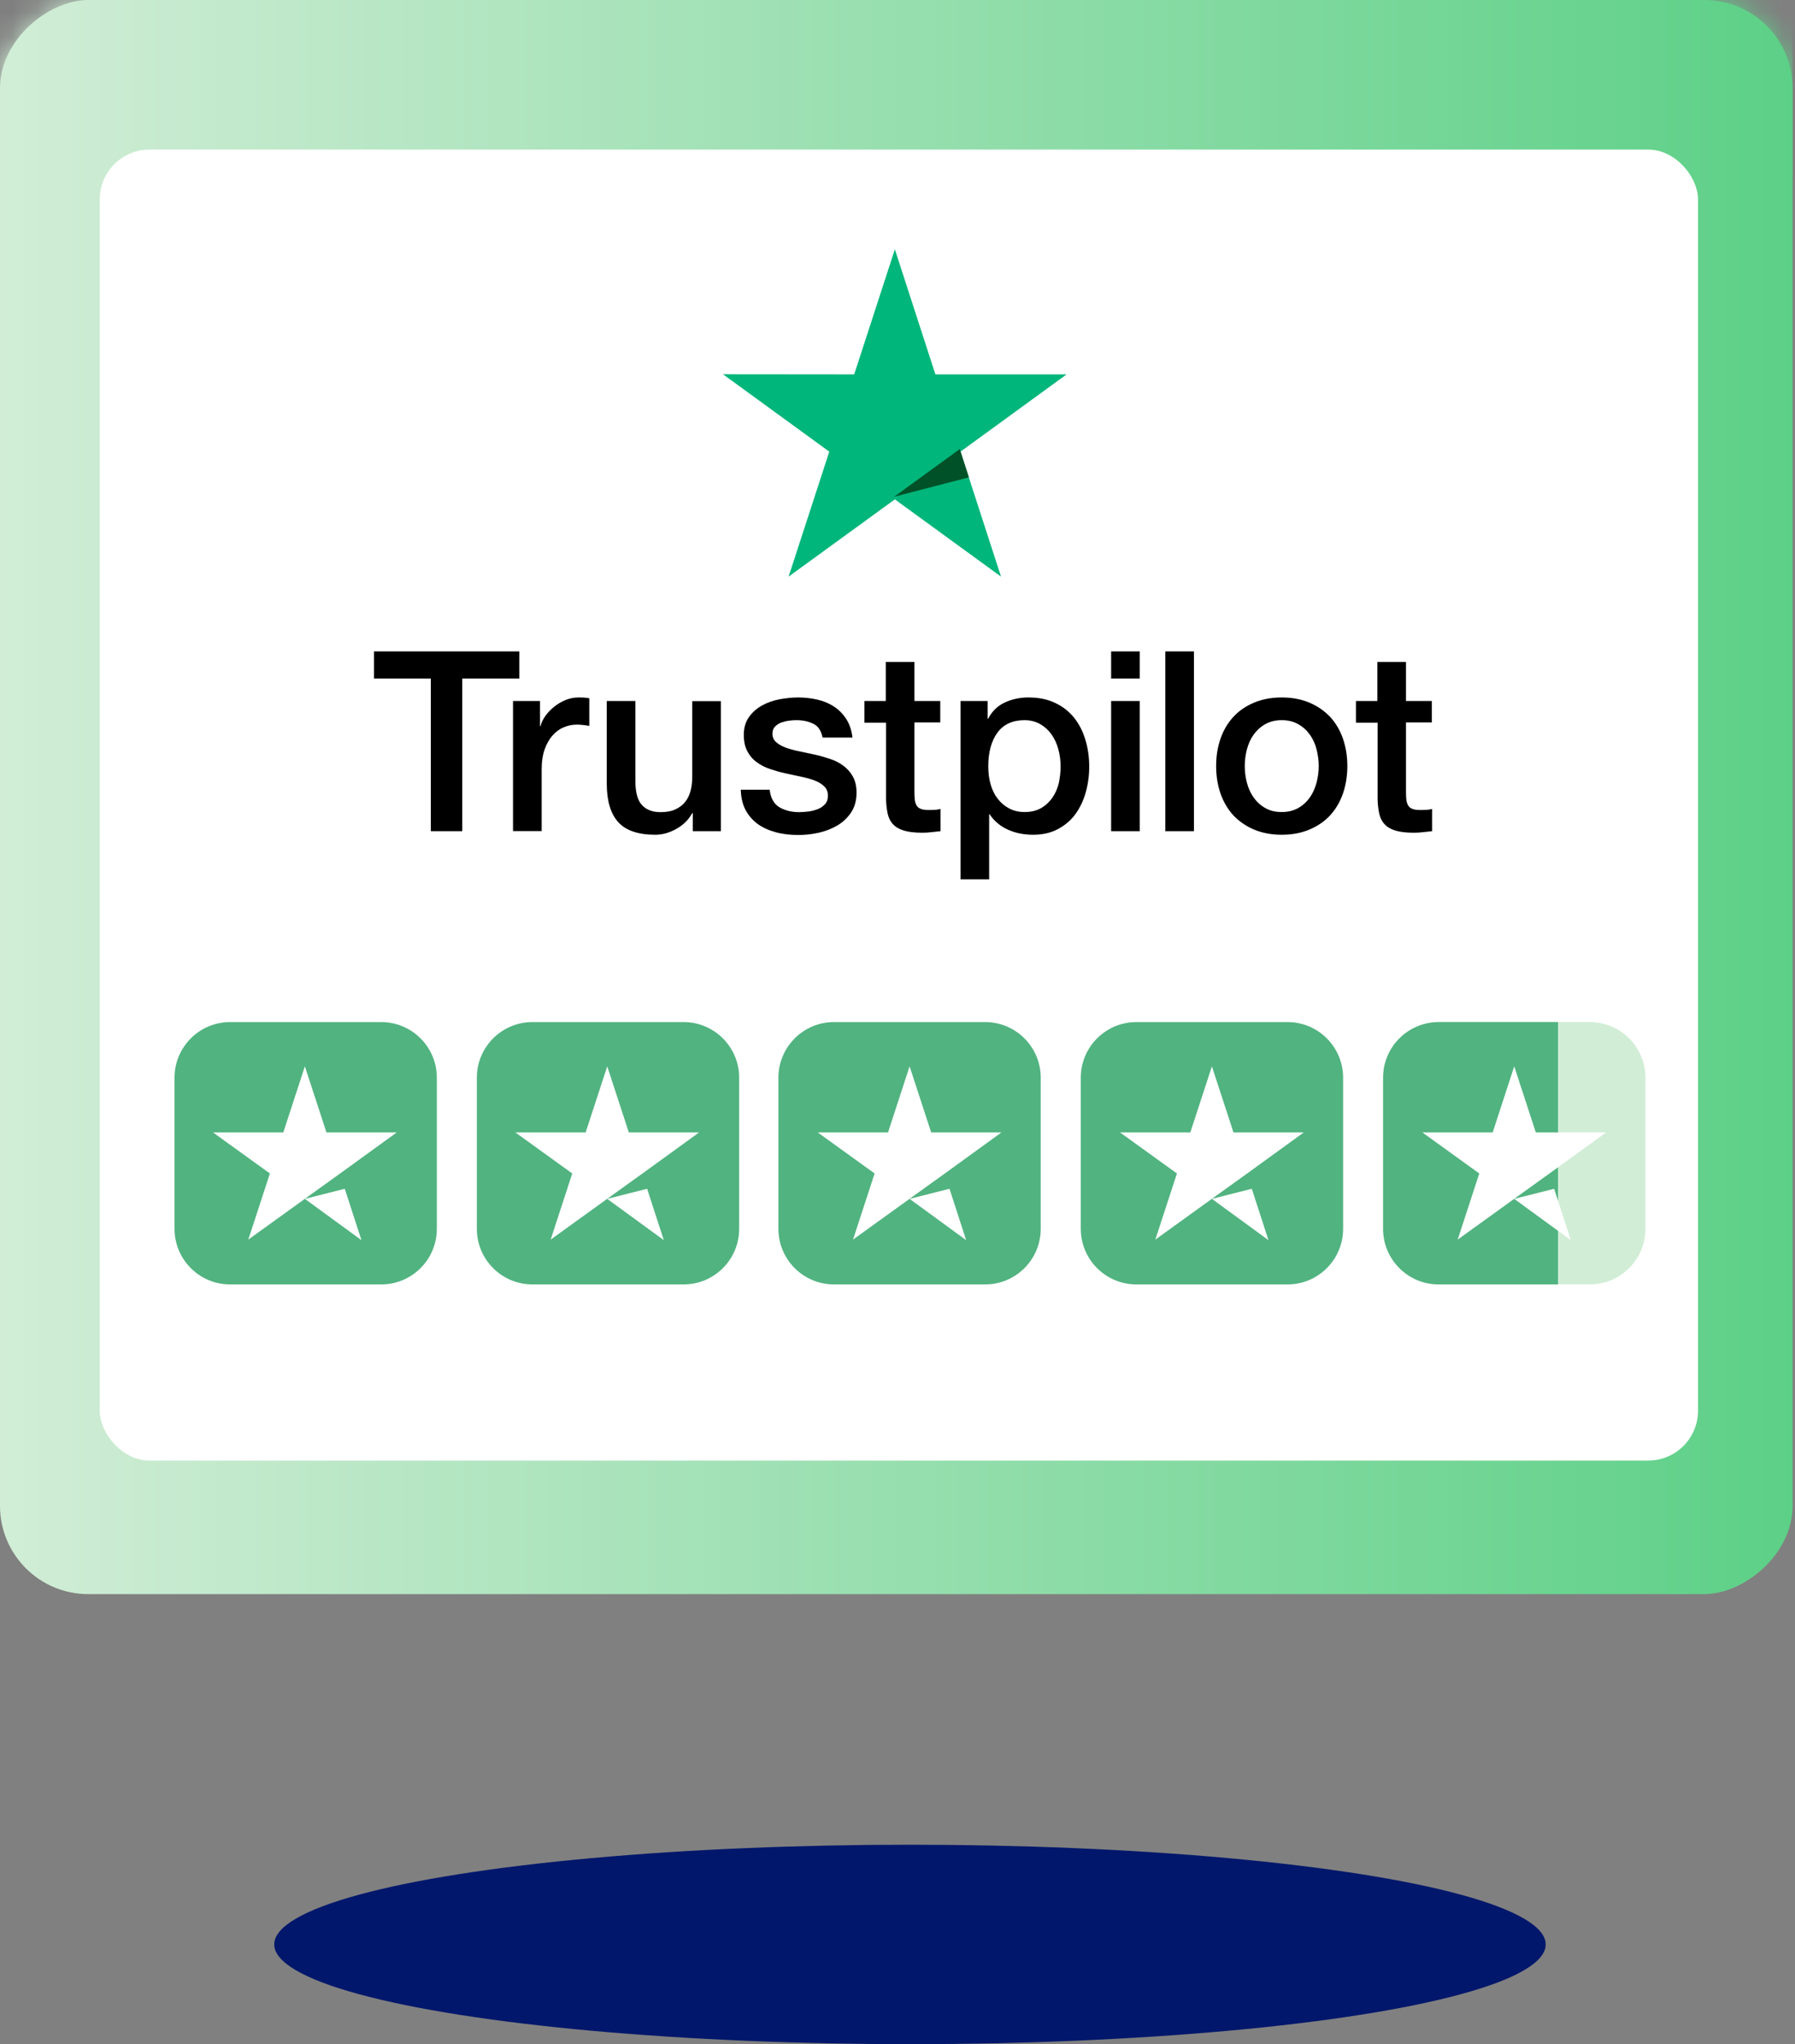
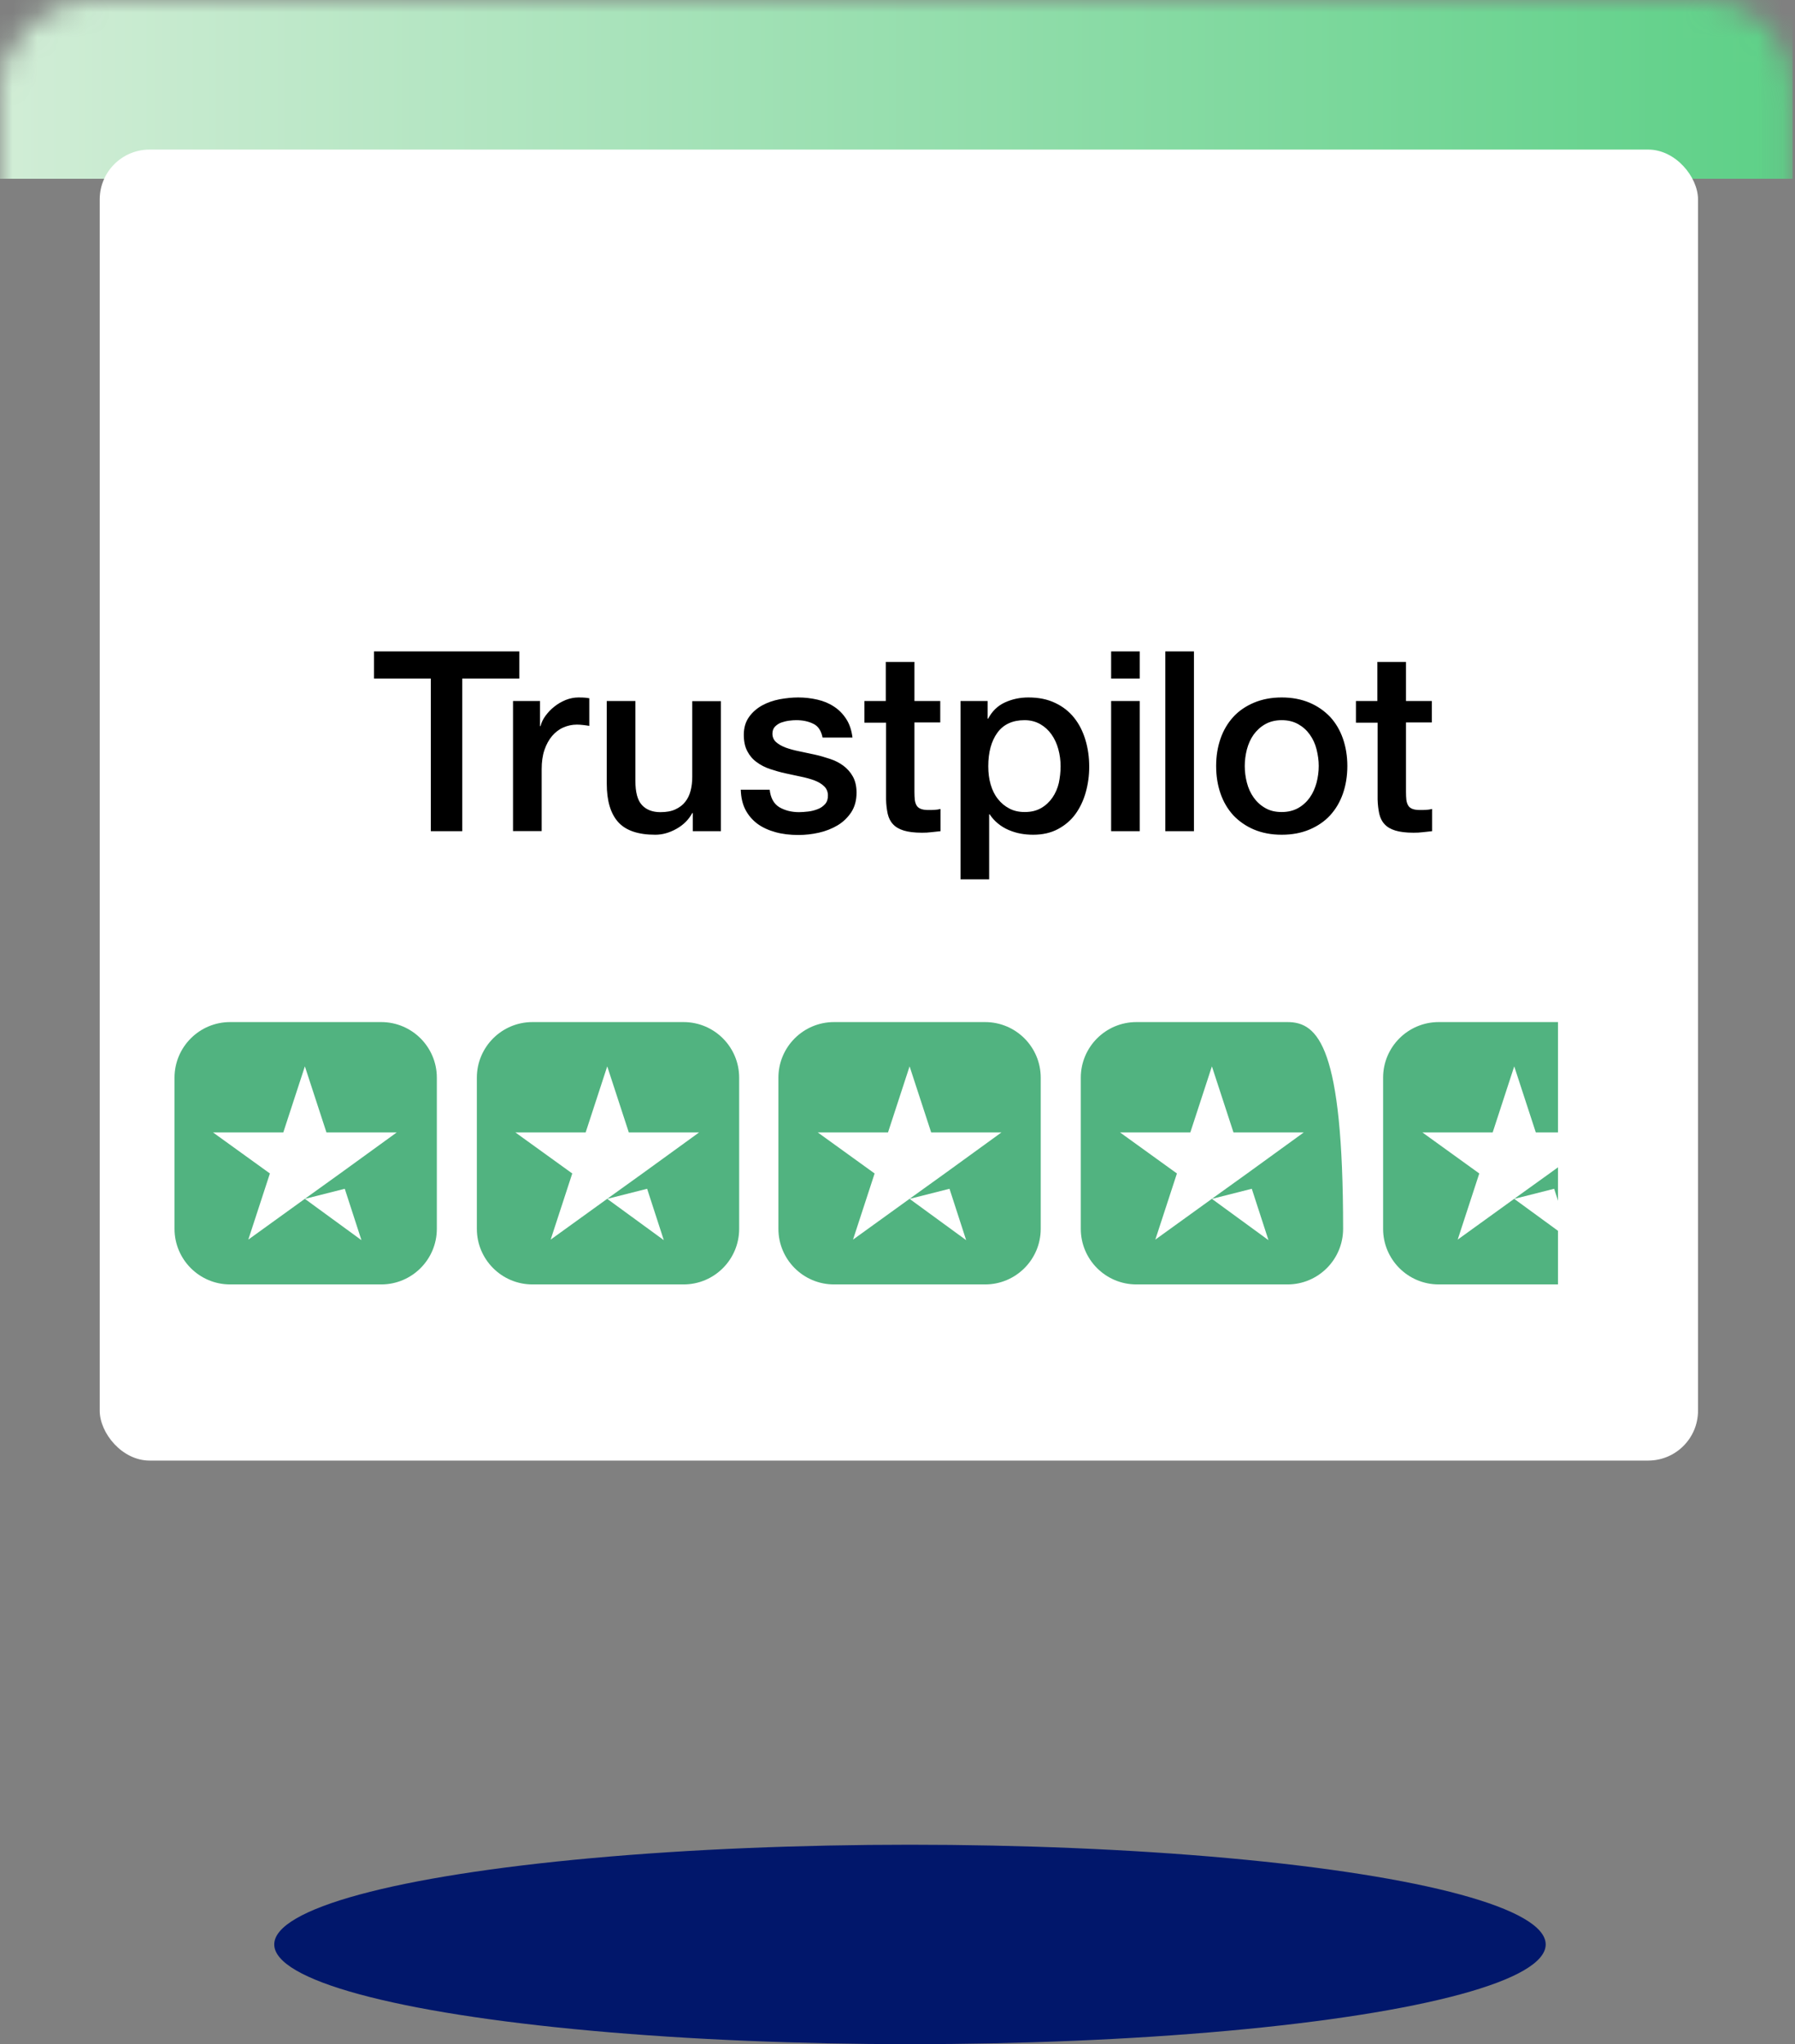
<svg xmlns="http://www.w3.org/2000/svg" width="72" height="82" viewBox="0 0 72 82" fill="none">
  <rect x="0" y="0" width="72" height="82" fill="#808080" stroke="none" />
  <ellipse cx="36.5" cy="78" rx="25.5" ry="4" fill="#01176B" />
-   <rect x="71.903" width="63.947" height="71.903" rx="3.539" transform="rotate(90 71.903 0)" fill="url(#paint0_linear_75_1239)" />
  <mask id="mask0_75_1239" style="mask-type:alpha" maskUnits="userSpaceOnUse" x="0" y="0" width="72" height="64">
    <rect x="71.903" width="63.947" height="71.903" rx="3.539" transform="rotate(90 71.903 0)" fill="white" />
  </mask>
  <g mask="url(#mask0_75_1239)">
    <rect x="71.903" y="-0.598" width="7.769" height="71.903" transform="rotate(90 71.903 -0.598)" fill="url(#paint1_linear_75_1239)" />
  </g>
  <rect x="4" y="6" width="64.11" height="52.59" rx="2" fill="white" />
  <path d="M15.291 41H9.231C7.999 41 7 41.999 7 43.231V49.293C7 50.525 7.999 51.524 9.231 51.524H15.291C16.523 51.524 17.522 50.525 17.522 49.293V43.231C17.522 41.999 16.523 41 15.291 41Z" fill="#51B380" />
  <path d="M27.419 41H21.358C20.126 41 19.127 41.999 19.127 43.231V49.293C19.127 50.525 20.126 51.524 21.358 51.524H27.419C28.651 51.524 29.649 50.525 29.649 49.293V43.231C29.649 41.999 28.651 41 27.419 41Z" fill="#51B380" />
  <path d="M39.515 41H33.454C32.222 41 31.223 41.999 31.223 43.231V49.293C31.223 50.525 32.222 51.524 33.454 51.524H39.515C40.746 51.524 41.745 50.525 41.745 49.293V43.231C41.745 41.999 40.746 41 39.515 41Z" fill="#51B380" />
-   <path d="M51.644 41H45.583C44.351 41 43.352 41.999 43.352 43.231V49.293C43.352 50.525 44.351 51.524 45.583 51.524H51.644C52.875 51.524 53.874 50.525 53.874 49.293V43.231C53.874 41.999 52.875 41 51.644 41Z" fill="#51B380" />
-   <path d="M63.77 41H57.709C56.477 41 55.478 41.999 55.478 43.231V49.293C55.478 50.525 56.477 51.524 57.709 51.524H63.77C65.001 51.524 66 50.525 66 49.293V43.231C66 41.999 65.001 41 63.77 41Z" fill="#D1EDD6" />
+   <path d="M51.644 41H45.583C44.351 41 43.352 41.999 43.352 43.231V49.293C43.352 50.525 44.351 51.524 45.583 51.524H51.644C52.875 51.524 53.874 50.525 53.874 49.293C53.874 41.999 52.875 41 51.644 41Z" fill="#51B380" />
  <path d="M62.493 41H57.709C56.477 41 55.478 41.999 55.478 43.231V49.293C55.478 50.525 56.477 51.524 57.709 51.524H62.493V41Z" fill="#51B380" />
  <path d="M12.229 48.092L13.829 47.687L14.498 49.748L12.229 48.092ZM15.912 45.428H13.095L12.229 42.776L11.363 45.428H8.546L10.826 47.073L9.96 49.726L12.24 48.081L13.643 47.073L15.912 45.428Z" fill="white" />
  <path d="M24.357 48.092L25.957 47.687L26.626 49.748L24.357 48.092ZM28.04 45.428H25.223L24.357 42.776L23.491 45.428H20.674L22.954 47.073L22.088 49.726L24.368 48.081L25.771 47.073L28.04 45.428Z" fill="white" />
  <path d="M36.485 48.092L38.086 47.687L38.754 49.748L36.485 48.092ZM40.168 45.428H37.351L36.485 42.776L35.619 45.428H32.803L35.082 47.073L34.216 49.726L36.496 48.081L37.899 47.073L40.168 45.428Z" fill="white" />
  <path d="M48.611 48.092L50.211 47.687L50.88 49.748L48.611 48.092ZM52.294 45.428H49.477L48.611 42.776L47.745 45.428H44.928L47.208 47.073L46.342 49.726L48.622 48.081L50.025 47.073L52.294 45.428Z" fill="white" />
  <path d="M60.738 48.092L62.339 47.687L63.007 49.748L60.738 48.092ZM64.421 45.428H61.604L60.738 42.776L59.873 45.428H57.056L59.336 47.073L58.47 49.726L60.749 48.081L62.152 47.073L64.421 45.428Z" fill="white" />
  <path d="M15.005 26.131H20.832V27.22H18.541V33.343H17.281V27.22H15V26.131H15.005ZM20.584 28.121H21.661V29.129H21.681C21.716 28.986 21.782 28.849 21.879 28.716C21.976 28.584 22.092 28.457 22.23 28.35C22.367 28.238 22.519 28.151 22.687 28.08C22.855 28.014 23.027 27.978 23.2 27.978C23.332 27.978 23.429 27.983 23.479 27.988C23.53 27.994 23.581 28.004 23.637 28.009V29.118C23.556 29.103 23.474 29.093 23.388 29.083C23.302 29.073 23.22 29.067 23.139 29.067C22.946 29.067 22.763 29.108 22.59 29.185C22.418 29.261 22.27 29.378 22.143 29.526C22.016 29.678 21.915 29.861 21.838 30.085C21.762 30.309 21.727 30.564 21.727 30.854V33.338H20.578V28.121H20.584ZM28.916 33.343H27.788V32.615H27.767C27.625 32.88 27.417 33.088 27.137 33.246C26.858 33.404 26.573 33.485 26.284 33.485C25.598 33.485 25.1 33.317 24.795 32.976C24.49 32.635 24.338 32.121 24.338 31.434V28.121H25.486V31.322C25.486 31.78 25.573 32.106 25.75 32.294C25.923 32.483 26.172 32.579 26.487 32.579C26.731 32.579 26.929 32.544 27.092 32.467C27.254 32.391 27.386 32.294 27.483 32.167C27.584 32.045 27.656 31.892 27.701 31.719C27.747 31.546 27.767 31.358 27.767 31.154V28.126H28.916V33.343ZM30.872 31.668C30.907 32.004 31.034 32.238 31.253 32.376C31.476 32.508 31.74 32.579 32.05 32.579C32.157 32.579 32.279 32.569 32.416 32.554C32.553 32.539 32.685 32.503 32.802 32.457C32.924 32.411 33.021 32.34 33.102 32.248C33.178 32.157 33.214 32.04 33.209 31.892C33.204 31.745 33.148 31.622 33.046 31.531C32.944 31.434 32.817 31.363 32.66 31.302C32.502 31.246 32.325 31.195 32.121 31.154C31.918 31.113 31.715 31.068 31.507 31.022C31.293 30.976 31.085 30.915 30.887 30.849C30.689 30.783 30.511 30.691 30.353 30.574C30.196 30.462 30.069 30.314 29.977 30.136C29.881 29.958 29.835 29.739 29.835 29.475C29.835 29.19 29.906 28.956 30.044 28.762C30.181 28.569 30.358 28.416 30.567 28.299C30.78 28.182 31.014 28.101 31.273 28.05C31.532 28.004 31.781 27.978 32.015 27.978C32.284 27.978 32.543 28.009 32.787 28.065C33.031 28.121 33.254 28.212 33.453 28.345C33.651 28.472 33.813 28.64 33.945 28.844C34.077 29.047 34.159 29.297 34.194 29.587H32.995C32.939 29.312 32.817 29.123 32.619 29.032C32.421 28.935 32.193 28.889 31.939 28.889C31.857 28.889 31.761 28.895 31.649 28.91C31.537 28.925 31.436 28.951 31.334 28.986C31.237 29.022 31.156 29.078 31.085 29.149C31.019 29.22 30.983 29.312 30.983 29.429C30.983 29.571 31.034 29.683 31.131 29.77C31.227 29.856 31.354 29.928 31.512 29.989C31.669 30.045 31.847 30.096 32.05 30.136C32.254 30.177 32.462 30.223 32.675 30.269C32.883 30.314 33.087 30.375 33.29 30.442C33.493 30.508 33.671 30.599 33.828 30.716C33.986 30.834 34.113 30.976 34.209 31.149C34.306 31.322 34.357 31.541 34.357 31.796C34.357 32.106 34.286 32.366 34.144 32.584C34.001 32.798 33.818 32.976 33.595 33.109C33.371 33.241 33.117 33.343 32.843 33.404C32.569 33.465 32.294 33.495 32.025 33.495C31.695 33.495 31.39 33.46 31.11 33.383C30.831 33.307 30.587 33.195 30.384 33.048C30.181 32.895 30.018 32.707 29.901 32.483C29.784 32.259 29.723 31.989 29.713 31.678H30.872V31.668ZM34.662 28.121H35.53V26.553H36.679V28.121H37.715V28.981H36.679V31.77C36.679 31.892 36.684 31.994 36.694 32.086C36.704 32.172 36.73 32.248 36.765 32.31C36.801 32.371 36.856 32.416 36.933 32.447C37.009 32.477 37.105 32.493 37.237 32.493C37.319 32.493 37.4 32.493 37.481 32.488C37.563 32.483 37.644 32.472 37.725 32.452V33.343C37.598 33.358 37.471 33.368 37.354 33.383C37.232 33.399 37.111 33.404 36.983 33.404C36.679 33.404 36.435 33.373 36.252 33.317C36.069 33.261 35.922 33.175 35.82 33.063C35.713 32.951 35.647 32.813 35.607 32.645C35.571 32.477 35.546 32.284 35.541 32.07V28.991H34.672V28.121H34.662ZM38.528 28.121H39.615V28.828H39.636C39.798 28.523 40.022 28.309 40.311 28.177C40.601 28.044 40.911 27.978 41.251 27.978C41.663 27.978 42.018 28.05 42.323 28.197C42.628 28.34 42.882 28.538 43.085 28.793C43.288 29.047 43.436 29.342 43.537 29.678C43.639 30.014 43.69 30.375 43.69 30.757C43.69 31.108 43.644 31.449 43.553 31.775C43.461 32.106 43.324 32.396 43.141 32.651C42.958 32.905 42.724 33.103 42.44 33.256C42.156 33.409 41.825 33.485 41.439 33.485C41.272 33.485 41.104 33.47 40.936 33.44C40.769 33.409 40.606 33.358 40.453 33.292C40.301 33.226 40.154 33.139 40.027 33.032C39.895 32.925 39.788 32.803 39.697 32.666H39.676V35.272H38.528V28.121ZM42.542 30.737C42.542 30.503 42.511 30.274 42.45 30.05C42.389 29.826 42.298 29.633 42.176 29.459C42.054 29.286 41.901 29.149 41.724 29.047C41.541 28.945 41.332 28.889 41.099 28.889C40.616 28.889 40.25 29.057 40.006 29.393C39.763 29.729 39.641 30.177 39.641 30.737C39.641 31.002 39.671 31.246 39.737 31.47C39.803 31.694 39.895 31.887 40.027 32.05C40.154 32.213 40.306 32.34 40.484 32.432C40.662 32.528 40.87 32.574 41.104 32.574C41.368 32.574 41.586 32.518 41.769 32.411C41.952 32.304 42.1 32.162 42.216 31.994C42.333 31.821 42.42 31.628 42.471 31.409C42.516 31.19 42.542 30.966 42.542 30.737ZM44.569 26.131H45.717V27.22H44.569V26.131ZM44.569 28.121H45.717V33.343H44.569V28.121ZM46.743 26.131H47.891V33.343H46.743V26.131ZM51.412 33.485C50.996 33.485 50.625 33.414 50.3 33.277C49.974 33.139 49.7 32.946 49.471 32.707C49.248 32.462 49.075 32.172 48.958 31.836C48.841 31.5 48.781 31.129 48.781 30.727C48.781 30.33 48.841 29.963 48.958 29.627C49.075 29.291 49.248 29.001 49.471 28.757C49.695 28.513 49.974 28.325 50.3 28.187C50.625 28.05 50.996 27.978 51.412 27.978C51.829 27.978 52.2 28.05 52.525 28.187C52.85 28.325 53.124 28.518 53.353 28.757C53.577 29.001 53.749 29.291 53.866 29.627C53.983 29.963 54.044 30.33 54.044 30.727C54.044 31.129 53.983 31.5 53.866 31.836C53.749 32.172 53.577 32.462 53.353 32.707C53.129 32.951 52.85 33.139 52.525 33.277C52.2 33.414 51.829 33.485 51.412 33.485ZM51.412 32.574C51.666 32.574 51.89 32.518 52.078 32.411C52.266 32.304 52.418 32.162 52.54 31.989C52.662 31.816 52.748 31.617 52.809 31.398C52.865 31.18 52.896 30.956 52.896 30.727C52.896 30.503 52.865 30.284 52.809 30.06C52.754 29.836 52.662 29.643 52.54 29.47C52.418 29.297 52.266 29.159 52.078 29.052C51.89 28.945 51.666 28.889 51.412 28.889C51.158 28.889 50.935 28.945 50.747 29.052C50.559 29.159 50.406 29.302 50.284 29.47C50.162 29.643 50.076 29.836 50.015 30.06C49.959 30.284 49.929 30.503 49.929 30.727C49.929 30.956 49.959 31.18 50.015 31.398C50.071 31.617 50.162 31.816 50.284 31.989C50.406 32.162 50.559 32.304 50.747 32.411C50.935 32.523 51.158 32.574 51.412 32.574ZM54.379 28.121H55.248V26.553H56.396V28.121H57.433V28.981H56.396V31.77C56.396 31.892 56.401 31.994 56.411 32.086C56.422 32.172 56.447 32.248 56.483 32.31C56.518 32.371 56.574 32.416 56.65 32.447C56.726 32.477 56.823 32.493 56.955 32.493C57.036 32.493 57.118 32.493 57.199 32.488C57.28 32.483 57.361 32.472 57.443 32.452V33.343C57.316 33.358 57.189 33.368 57.072 33.383C56.95 33.399 56.828 33.404 56.701 33.404C56.396 33.404 56.152 33.373 55.969 33.317C55.786 33.261 55.639 33.175 55.538 33.063C55.431 32.951 55.365 32.813 55.324 32.645C55.289 32.477 55.263 32.284 55.258 32.07V28.991H54.389V28.121H54.379Z" fill="black" />
-   <path d="M42.783 15.018H37.52L35.894 10L34.263 15.018L29 15.013L33.263 18.118L31.632 23.131L35.894 20.032L40.152 23.131L38.526 18.118L42.783 15.018Z" fill="#00B67A" />
-   <path d="M38.864 19.148L38.498 18.013L35.866 19.927L38.864 19.148Z" fill="#005128" />
  <defs>
    <linearGradient id="paint0_linear_75_1239" x1="103.876" y1="0" x2="103.876" y2="71.903" gradientUnits="userSpaceOnUse">
      <stop stop-color="#5DD087" />
      <stop offset="1" stop-color="#D1EDD6" />
    </linearGradient>
    <linearGradient id="paint1_linear_75_1239" x1="75.787" y1="-0.598" x2="75.787" y2="71.305" gradientUnits="userSpaceOnUse">
      <stop stop-color="#5DD087" />
      <stop offset="1" stop-color="#D1EDD6" />
    </linearGradient>
  </defs>
</svg>